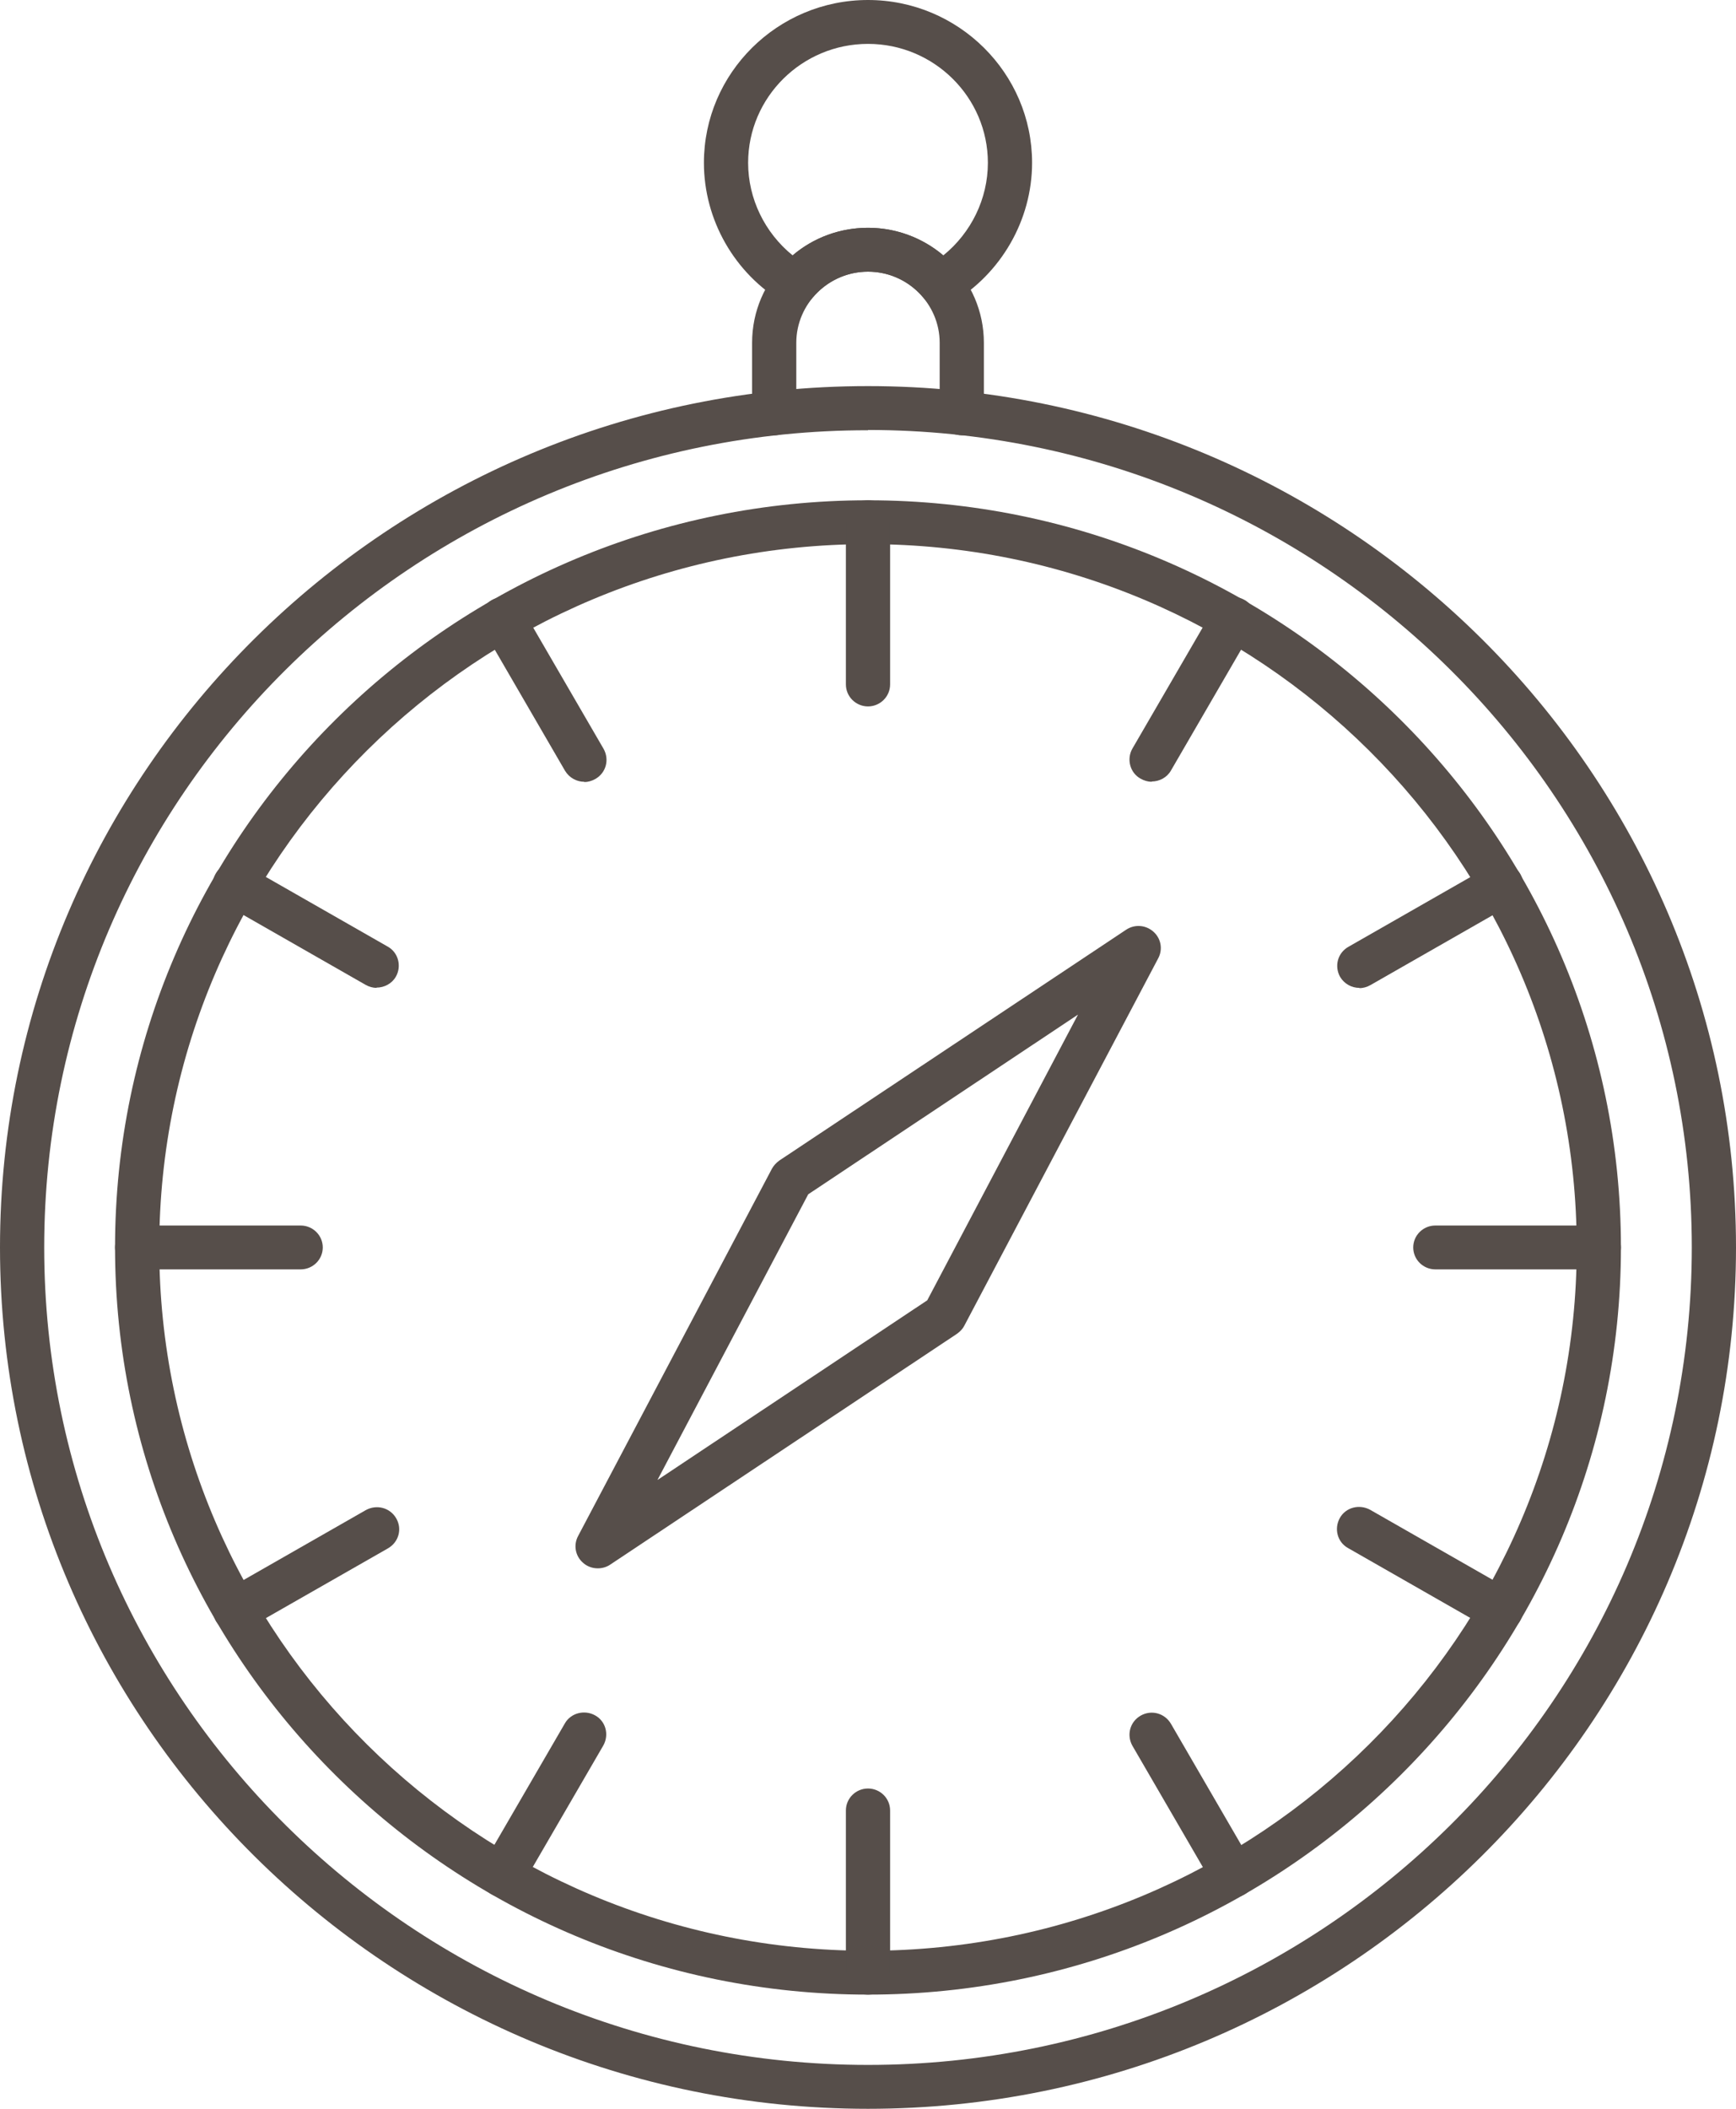
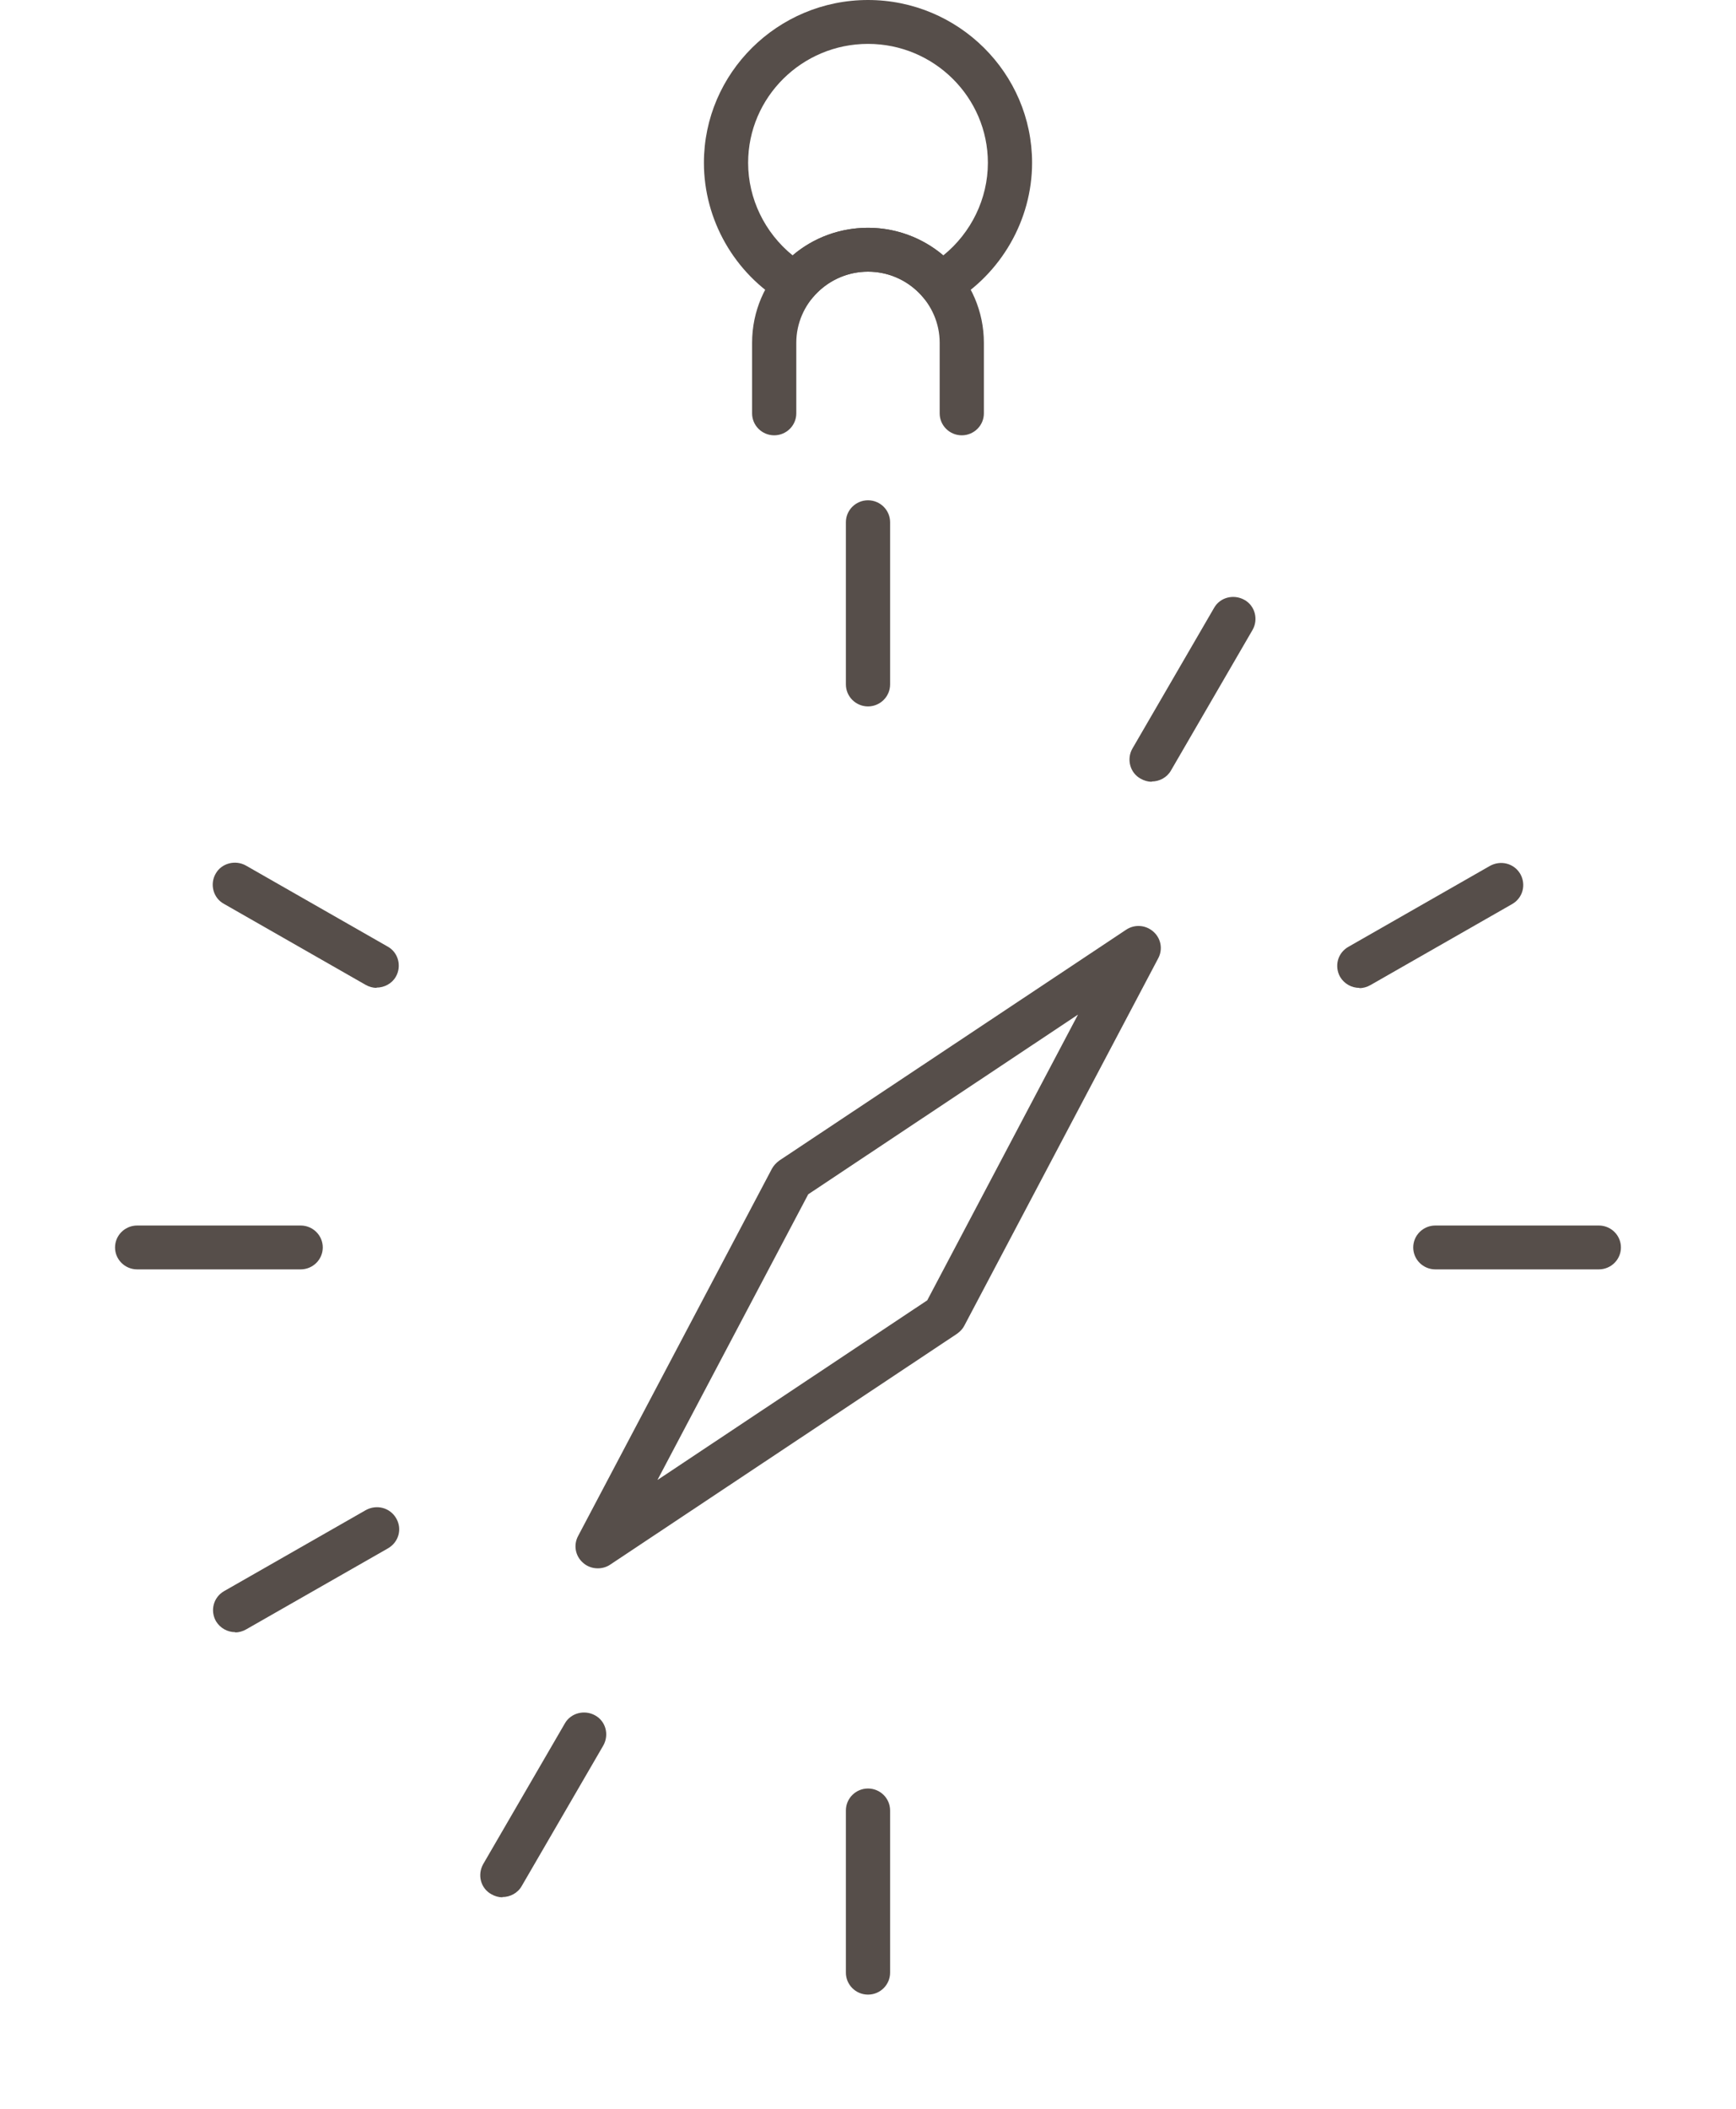
<svg xmlns="http://www.w3.org/2000/svg" width="56" height="68" viewBox="0 0 56 68" fill="none">
  <g clip-path="url(#clip0_153_746)">
-     <path fill-rule="evenodd" clip-rule="evenodd" d="M28 68C12.56 68 0 55.541 0 40.225C0 24.91 12.56 12.45 28 12.45C43.44 12.45 56 24.91 56 40.225C56 55.541 43.44 68 28 68ZM28 13.874C13.346 13.865 1.426 25.689 1.426 40.225C1.426 54.761 13.346 66.585 28 66.585C42.654 66.585 54.574 54.761 54.574 40.225C54.574 25.689 42.654 13.865 28 13.865V13.874Z" fill="#564E4A" />
-     <path fill-rule="evenodd" clip-rule="evenodd" d="M28 64.318C14.607 64.318 3.711 53.51 3.711 40.225C3.711 26.941 14.607 16.132 28 16.132C41.392 16.132 52.288 26.941 52.288 40.225C52.288 53.51 41.392 64.318 28 64.318ZM28 17.546C15.394 17.546 5.137 27.721 5.137 40.225C5.137 52.73 15.394 62.904 28 62.904C40.605 62.904 50.862 52.73 50.862 40.225C50.862 27.721 40.605 17.546 28 17.546Z" fill="#564E4A" />
    <path fill-rule="evenodd" clip-rule="evenodd" d="M31.025 14.037C30.632 14.037 30.312 13.72 30.312 13.33V11.054C30.312 9.793 29.27 8.76 28 8.76C26.729 8.76 25.687 9.793 25.687 11.054V13.33C25.687 13.72 25.367 14.037 24.974 14.037C24.581 14.037 24.261 13.72 24.261 13.33V11.054C24.261 9.004 25.943 7.345 28 7.345C30.056 7.345 31.738 9.013 31.738 11.054V13.33C31.738 13.72 31.418 14.037 31.025 14.037Z" fill="#564E4A" />
    <path fill-rule="evenodd" clip-rule="evenodd" d="M25.66 9.866C25.532 9.866 25.413 9.83 25.294 9.766C23.694 8.823 22.707 7.091 22.707 5.25C22.707 2.358 25.084 0 28 0C30.916 0 33.293 2.358 33.293 5.25C33.293 7.091 32.296 8.823 30.706 9.766C30.404 9.947 30.011 9.875 29.792 9.603C29.353 9.068 28.695 8.76 28 8.76C27.305 8.76 26.656 9.068 26.208 9.603C26.071 9.775 25.861 9.866 25.651 9.866H25.66ZM28 7.345C28.896 7.345 29.755 7.662 30.431 8.234C31.327 7.508 31.867 6.411 31.867 5.25C31.867 3.137 30.13 1.415 28 1.415C25.87 1.415 24.133 3.137 24.133 5.25C24.133 6.411 24.672 7.508 25.568 8.234C26.236 7.662 27.095 7.345 28 7.345Z" fill="#564E4A" />
    <path fill-rule="evenodd" clip-rule="evenodd" d="M19.279 50.572C19.106 50.572 18.932 50.508 18.804 50.39C18.557 50.173 18.493 49.819 18.649 49.529L24.901 37.686C24.956 37.586 25.038 37.496 25.139 37.423L36.328 29.979C36.602 29.797 36.959 29.824 37.206 30.042C37.453 30.26 37.517 30.613 37.361 30.903L31.108 42.746C31.053 42.855 30.971 42.936 30.871 43.009L19.682 50.454C19.563 50.535 19.417 50.572 19.289 50.572H19.279ZM26.072 38.511L21.208 47.724L29.911 41.93L34.774 32.717L26.072 38.511Z" fill="#564E4A" />
    <path fill-rule="evenodd" clip-rule="evenodd" d="M28 22.779C27.607 22.779 27.287 22.461 27.287 22.071V16.839C27.287 16.449 27.607 16.132 28 16.132C28.393 16.132 28.713 16.449 28.713 16.839V22.071C28.713 22.461 28.393 22.779 28 22.779Z" fill="#564E4A" />
    <path fill-rule="evenodd" clip-rule="evenodd" d="M37.151 25.209C37.032 25.209 36.904 25.172 36.794 25.109C36.447 24.919 36.337 24.474 36.529 24.139L39.162 19.605C39.354 19.26 39.793 19.151 40.14 19.342C40.488 19.532 40.597 19.977 40.405 20.312L37.773 24.846C37.645 25.073 37.398 25.2 37.151 25.2V25.209Z" fill="#564E4A" />
    <path fill-rule="evenodd" clip-rule="evenodd" d="M43.851 31.855C43.604 31.855 43.367 31.729 43.23 31.502C43.038 31.157 43.147 30.731 43.495 30.532L48.065 27.92C48.413 27.73 48.842 27.838 49.043 28.183C49.235 28.527 49.126 28.954 48.778 29.153L44.208 31.765C44.098 31.828 43.97 31.864 43.851 31.864V31.855Z" fill="#564E4A" />
    <path fill-rule="evenodd" clip-rule="evenodd" d="M51.575 40.932H46.301C45.908 40.932 45.588 40.615 45.588 40.225C45.588 39.835 45.908 39.518 46.301 39.518H51.575C51.969 39.518 52.288 39.835 52.288 40.225C52.288 40.615 51.969 40.932 51.575 40.932Z" fill="#564E4A" />
-     <path fill-rule="evenodd" clip-rule="evenodd" d="M48.413 52.63C48.294 52.63 48.166 52.594 48.056 52.53L43.486 49.919C43.139 49.728 43.029 49.293 43.221 48.948C43.413 48.604 43.852 48.495 44.199 48.685L48.77 51.297C49.117 51.487 49.227 51.923 49.035 52.267C48.907 52.494 48.66 52.621 48.413 52.621V52.63Z" fill="#564E4A" />
-     <path fill-rule="evenodd" clip-rule="evenodd" d="M39.784 61.181C39.537 61.181 39.299 61.054 39.162 60.827L36.529 56.293C36.337 55.949 36.447 55.523 36.794 55.323C37.142 55.124 37.572 55.242 37.773 55.586L40.405 60.12C40.597 60.465 40.488 60.891 40.14 61.09C40.031 61.154 39.903 61.19 39.784 61.19V61.181Z" fill="#564E4A" />
    <path fill-rule="evenodd" clip-rule="evenodd" d="M28 64.318C27.607 64.318 27.287 64.001 27.287 63.611V58.379C27.287 57.989 27.607 57.672 28 57.672C28.393 57.672 28.713 57.989 28.713 58.379V63.611C28.713 64.001 28.393 64.318 28 64.318Z" fill="#564E4A" />
    <path fill-rule="evenodd" clip-rule="evenodd" d="M16.208 61.181C16.089 61.181 15.961 61.145 15.851 61.081C15.504 60.891 15.394 60.456 15.586 60.111L18.219 55.577C18.411 55.232 18.859 55.124 19.197 55.314C19.544 55.504 19.654 55.94 19.462 56.284L16.829 60.818C16.701 61.045 16.454 61.172 16.208 61.172V61.181Z" fill="#564E4A" />
    <path fill-rule="evenodd" clip-rule="evenodd" d="M7.587 52.63C7.341 52.63 7.103 52.503 6.966 52.276C6.774 51.932 6.884 51.505 7.231 51.306L11.802 48.694C12.149 48.504 12.579 48.613 12.78 48.958C12.981 49.302 12.862 49.728 12.515 49.928L7.944 52.539C7.834 52.603 7.706 52.639 7.587 52.639V52.63Z" fill="#564E4A" />
    <path fill-rule="evenodd" clip-rule="evenodd" d="M9.699 40.932H4.424C4.031 40.932 3.711 40.615 3.711 40.225C3.711 39.835 4.031 39.518 4.424 39.518H9.699C10.092 39.518 10.412 39.835 10.412 40.225C10.412 40.615 10.092 40.932 9.699 40.932Z" fill="#564E4A" />
    <path fill-rule="evenodd" clip-rule="evenodd" d="M12.148 31.855C12.03 31.855 11.902 31.819 11.792 31.756L7.221 29.144C6.874 28.954 6.764 28.509 6.956 28.174C7.148 27.829 7.596 27.721 7.934 27.911L12.505 30.523C12.852 30.713 12.962 31.157 12.77 31.493C12.642 31.719 12.395 31.846 12.148 31.846V31.855Z" fill="#564E4A" />
-     <path fill-rule="evenodd" clip-rule="evenodd" d="M18.849 25.209C18.602 25.209 18.365 25.082 18.227 24.855L15.595 20.321C15.403 19.977 15.512 19.55 15.86 19.351C16.207 19.16 16.637 19.269 16.838 19.614L19.471 24.148C19.663 24.492 19.553 24.919 19.206 25.118C19.096 25.181 18.968 25.218 18.849 25.218V25.209Z" fill="#564E4A" />
  </g>
  <defs>
    <clipPath id="clip0_153_746">
      <rect width="56" height="68" fill="white" />
    </clipPath>
  </defs>
</svg>